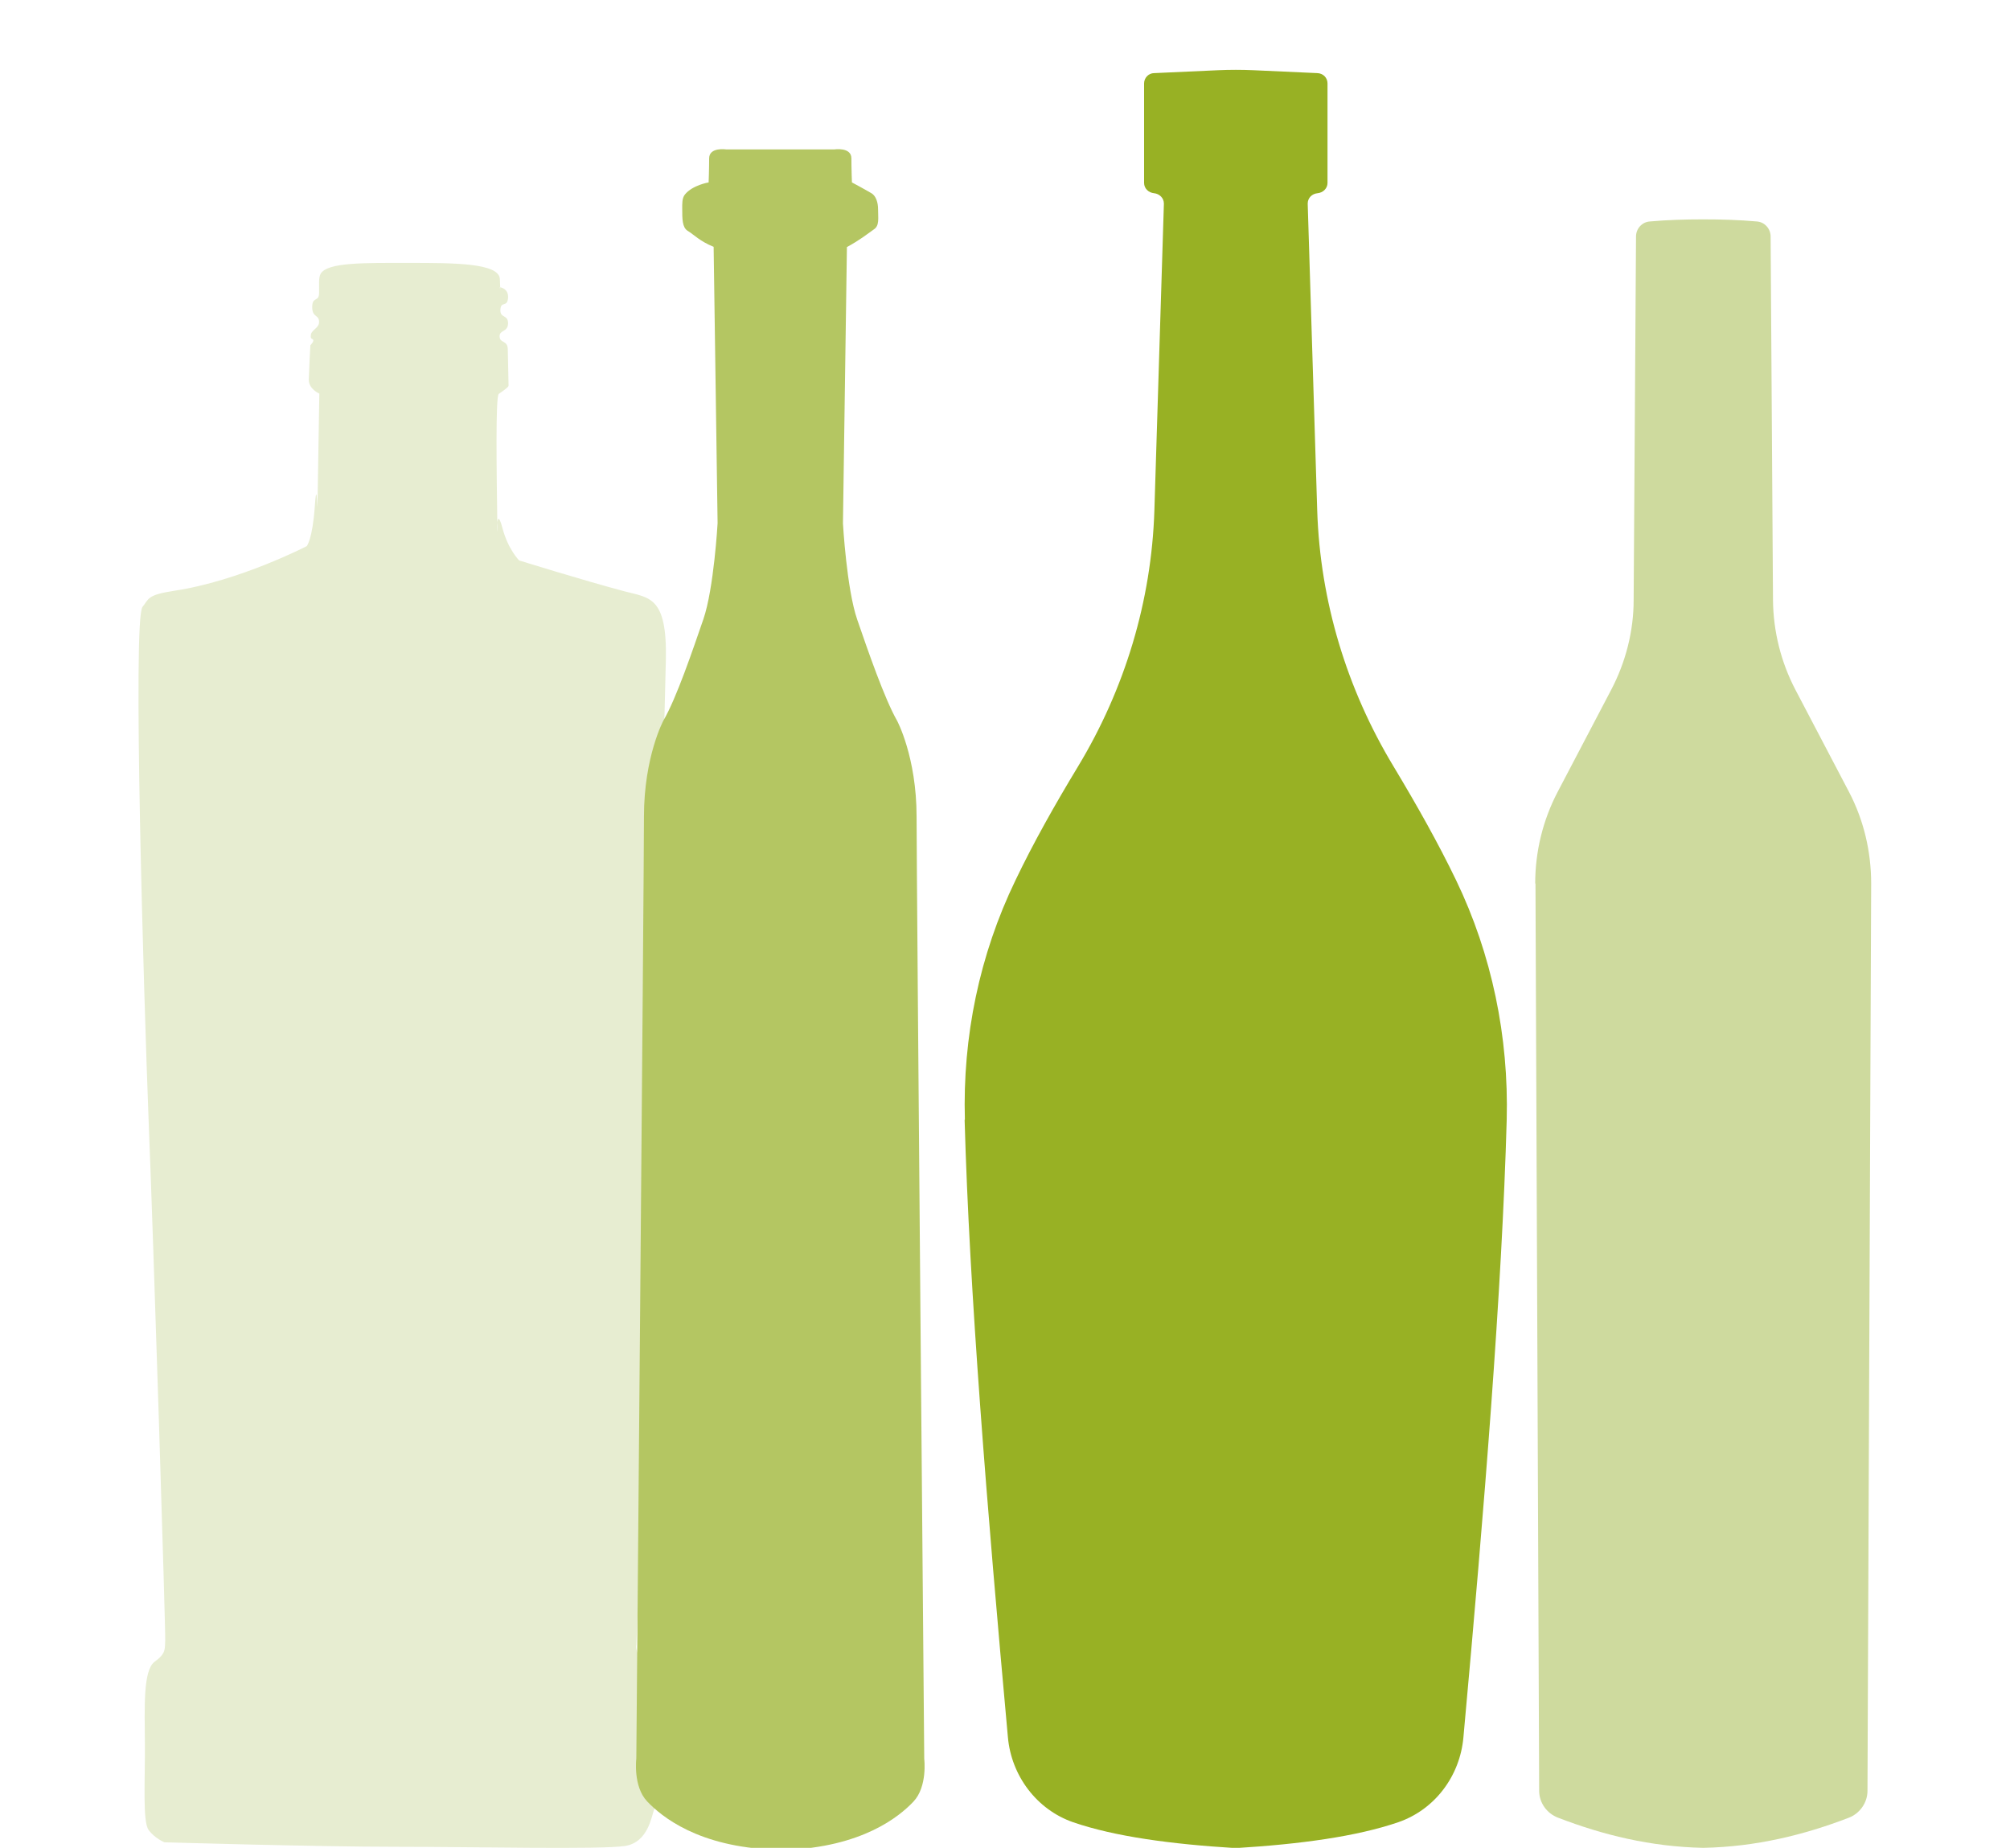
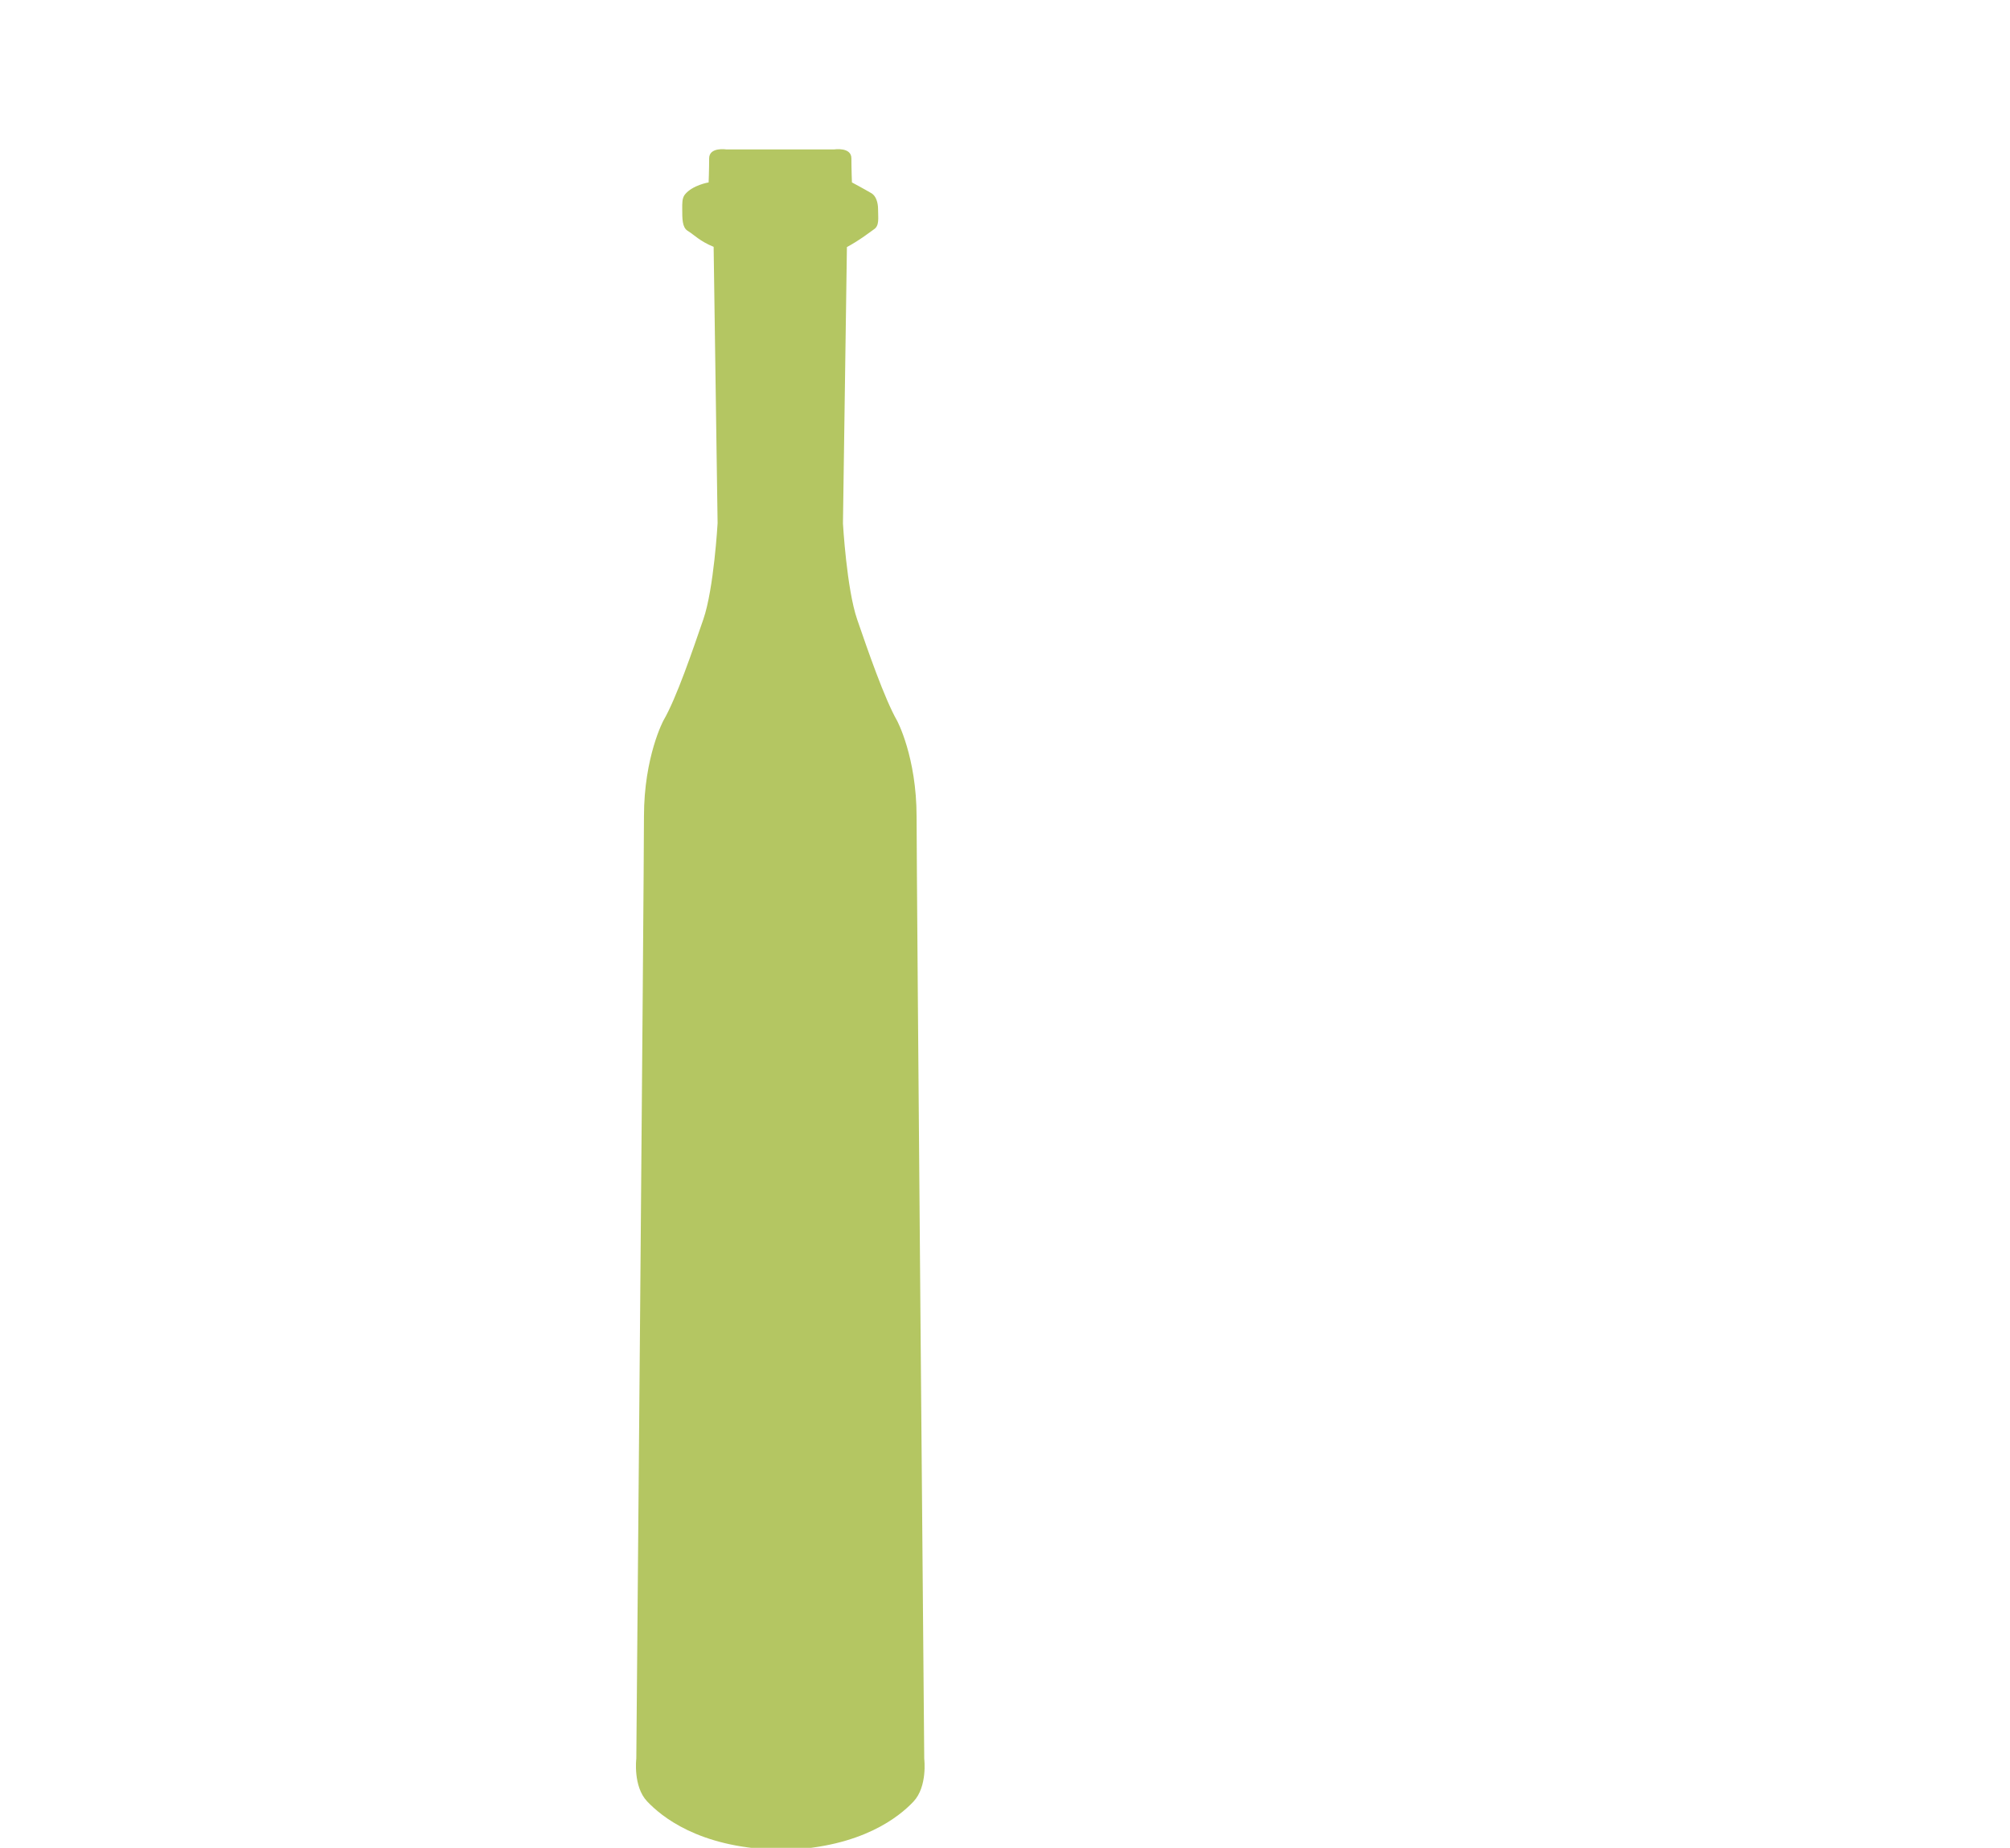
<svg xmlns="http://www.w3.org/2000/svg" id="Ebene_3" viewBox="0 0 76.16 70">
-   <path d="M15.52,9.96c1.67,0,3.39,0,3.42.61s0,.31,0,.31c0,0,.34.04.31.41s-.27.1-.29.44c-.02.34.3.17.29.53-.01.33-.33.23-.32.49.01.26.3.13.31.47s.03,1.33.03,1.39-.24.22-.37.31c-.13.08-.08,3.09-.06,4.64.02,1.56-.11-.73.2.45.21.8.63,1.22.63,1.22,0,0,2.41.75,3.99,1.17.95.25,1.62.19,1.57,2.59-.07,2.84-.53,21.86-.66,25.93s-.46,11.39-.46,11.39c0,0-.06.17.14.47s.67.28.63,2.2.01,3.34-.09,3.56-.21,1.25-1.11,1.39-5.71.03-8.7.03-8.75-.17-8.75-.17c0,0-.37-.15-.6-.47s-.13-1.84-.14-3.25-.07-2.8.37-3.12.38-.48.4-.81-.44-15.04-.63-19.73c-.18-4.69-.61-18.96-.23-19.42.25-.3.15-.45,1.2-.61,2.47-.37,5.02-1.69,5.02-1.69,0,0,.22-.23.31-1.53.1-1.37.09,1.12.11-.62.03-1.73.06-3.63.06-3.63,0,0-.41-.17-.4-.54s.06-1.29.06-1.29c0,0,.13-.13.11-.2s-.12,0-.09-.2.33-.25.31-.51-.26-.14-.26-.54.25-.19.26-.51-.03-.59.06-.75c.26-.44,1.67-.41,3.34-.41Z" fill="#e7edd1" fill-rule="evenodd" />
  <path d="M29.76,70.08c2.91-.11,4.31-1.26,4.85-1.83s.41-1.62.41-1.62c0,0-.29-33.42-.29-35.69s-.74-3.64-.74-3.64c-.48-.84-1.11-2.67-1.51-3.83s-.54-3.64-.54-3.64l.15-10.47c.51-.28.75-.48,1.02-.67.22-.14.16-.43.16-.77,0-.25-.08-.5-.25-.6-.29-.17-.74-.41-.74-.41,0,0-.02-.51-.02-.91,0-.44-.65-.34-.65-.34h-4.09s-.65-.1-.65.34c0,.41-.02.91-.02.91,0,0-.61.1-.9.46-.11.14-.1.34-.1.55,0,.37,0,.69.2.82.26.16.47.4.99.61l.15,10.47s-.14,2.48-.54,3.64-1.02,2.99-1.51,3.83c0,0-.74,1.37-.74,3.64s-.29,35.69-.29,35.69c0,0-.13,1.05.41,1.62s1.94,1.73,4.85,1.83h.37Z" fill="#b4c662" />
-   <path d="M36.55,42.42c.18,6.47.85,14.72,1.64,23.39.13,1.46,1.09,2.74,2.47,3.22,1.57.54,3.7.83,6.16.98,2.46-.15,4.58-.44,6.16-.98,1.39-.48,2.34-1.75,2.47-3.22.79-8.67,1.46-16.92,1.64-23.39.08-3.14-.56-6.26-1.92-9.08-.67-1.39-1.48-2.83-2.37-4.31-1.77-2.93-2.78-6.26-2.89-9.69l-.36-11.61v-.02c0-.21.16-.37.37-.39.21-.02.38-.18.38-.39v-3.77c0-.21-.16-.38-.38-.39l-2.42-.11c-.45-.02-.9-.02-1.35,0l-2.42.11c-.21,0-.38.18-.38.39v3.77c0,.21.17.37.38.39.2.02.37.18.37.39v.02l-.36,11.61c-.11,3.43-1.12,6.76-2.89,9.69-.89,1.47-1.7,2.91-2.37,4.31-1.37,2.83-2.01,5.94-1.92,9.08Z" fill="#98b124" />
-   <path d="M58.18,33.47l.14,34.37c0,.45.29.86.72,1.02,1.69.65,3.5,1.1,5.5,1.14,2-.04,3.82-.49,5.51-1.14.42-.16.71-.57.71-1.02l.14-34.37c0-1.21-.28-2.4-.84-3.47l-2.03-3.87c-.55-1.05-.84-2.22-.85-3.4l-.09-13.77c0-.3-.23-.55-.52-.57-.66-.06-1.34-.08-2.03-.08s-1.37.02-2.03.08c-.29.02-.52.27-.52.57l-.09,13.77c0,1.18-.3,2.35-.85,3.4l-2.03,3.87c-.56,1.07-.85,2.26-.85,3.47Z" fill="#ceda9e" />
</svg>